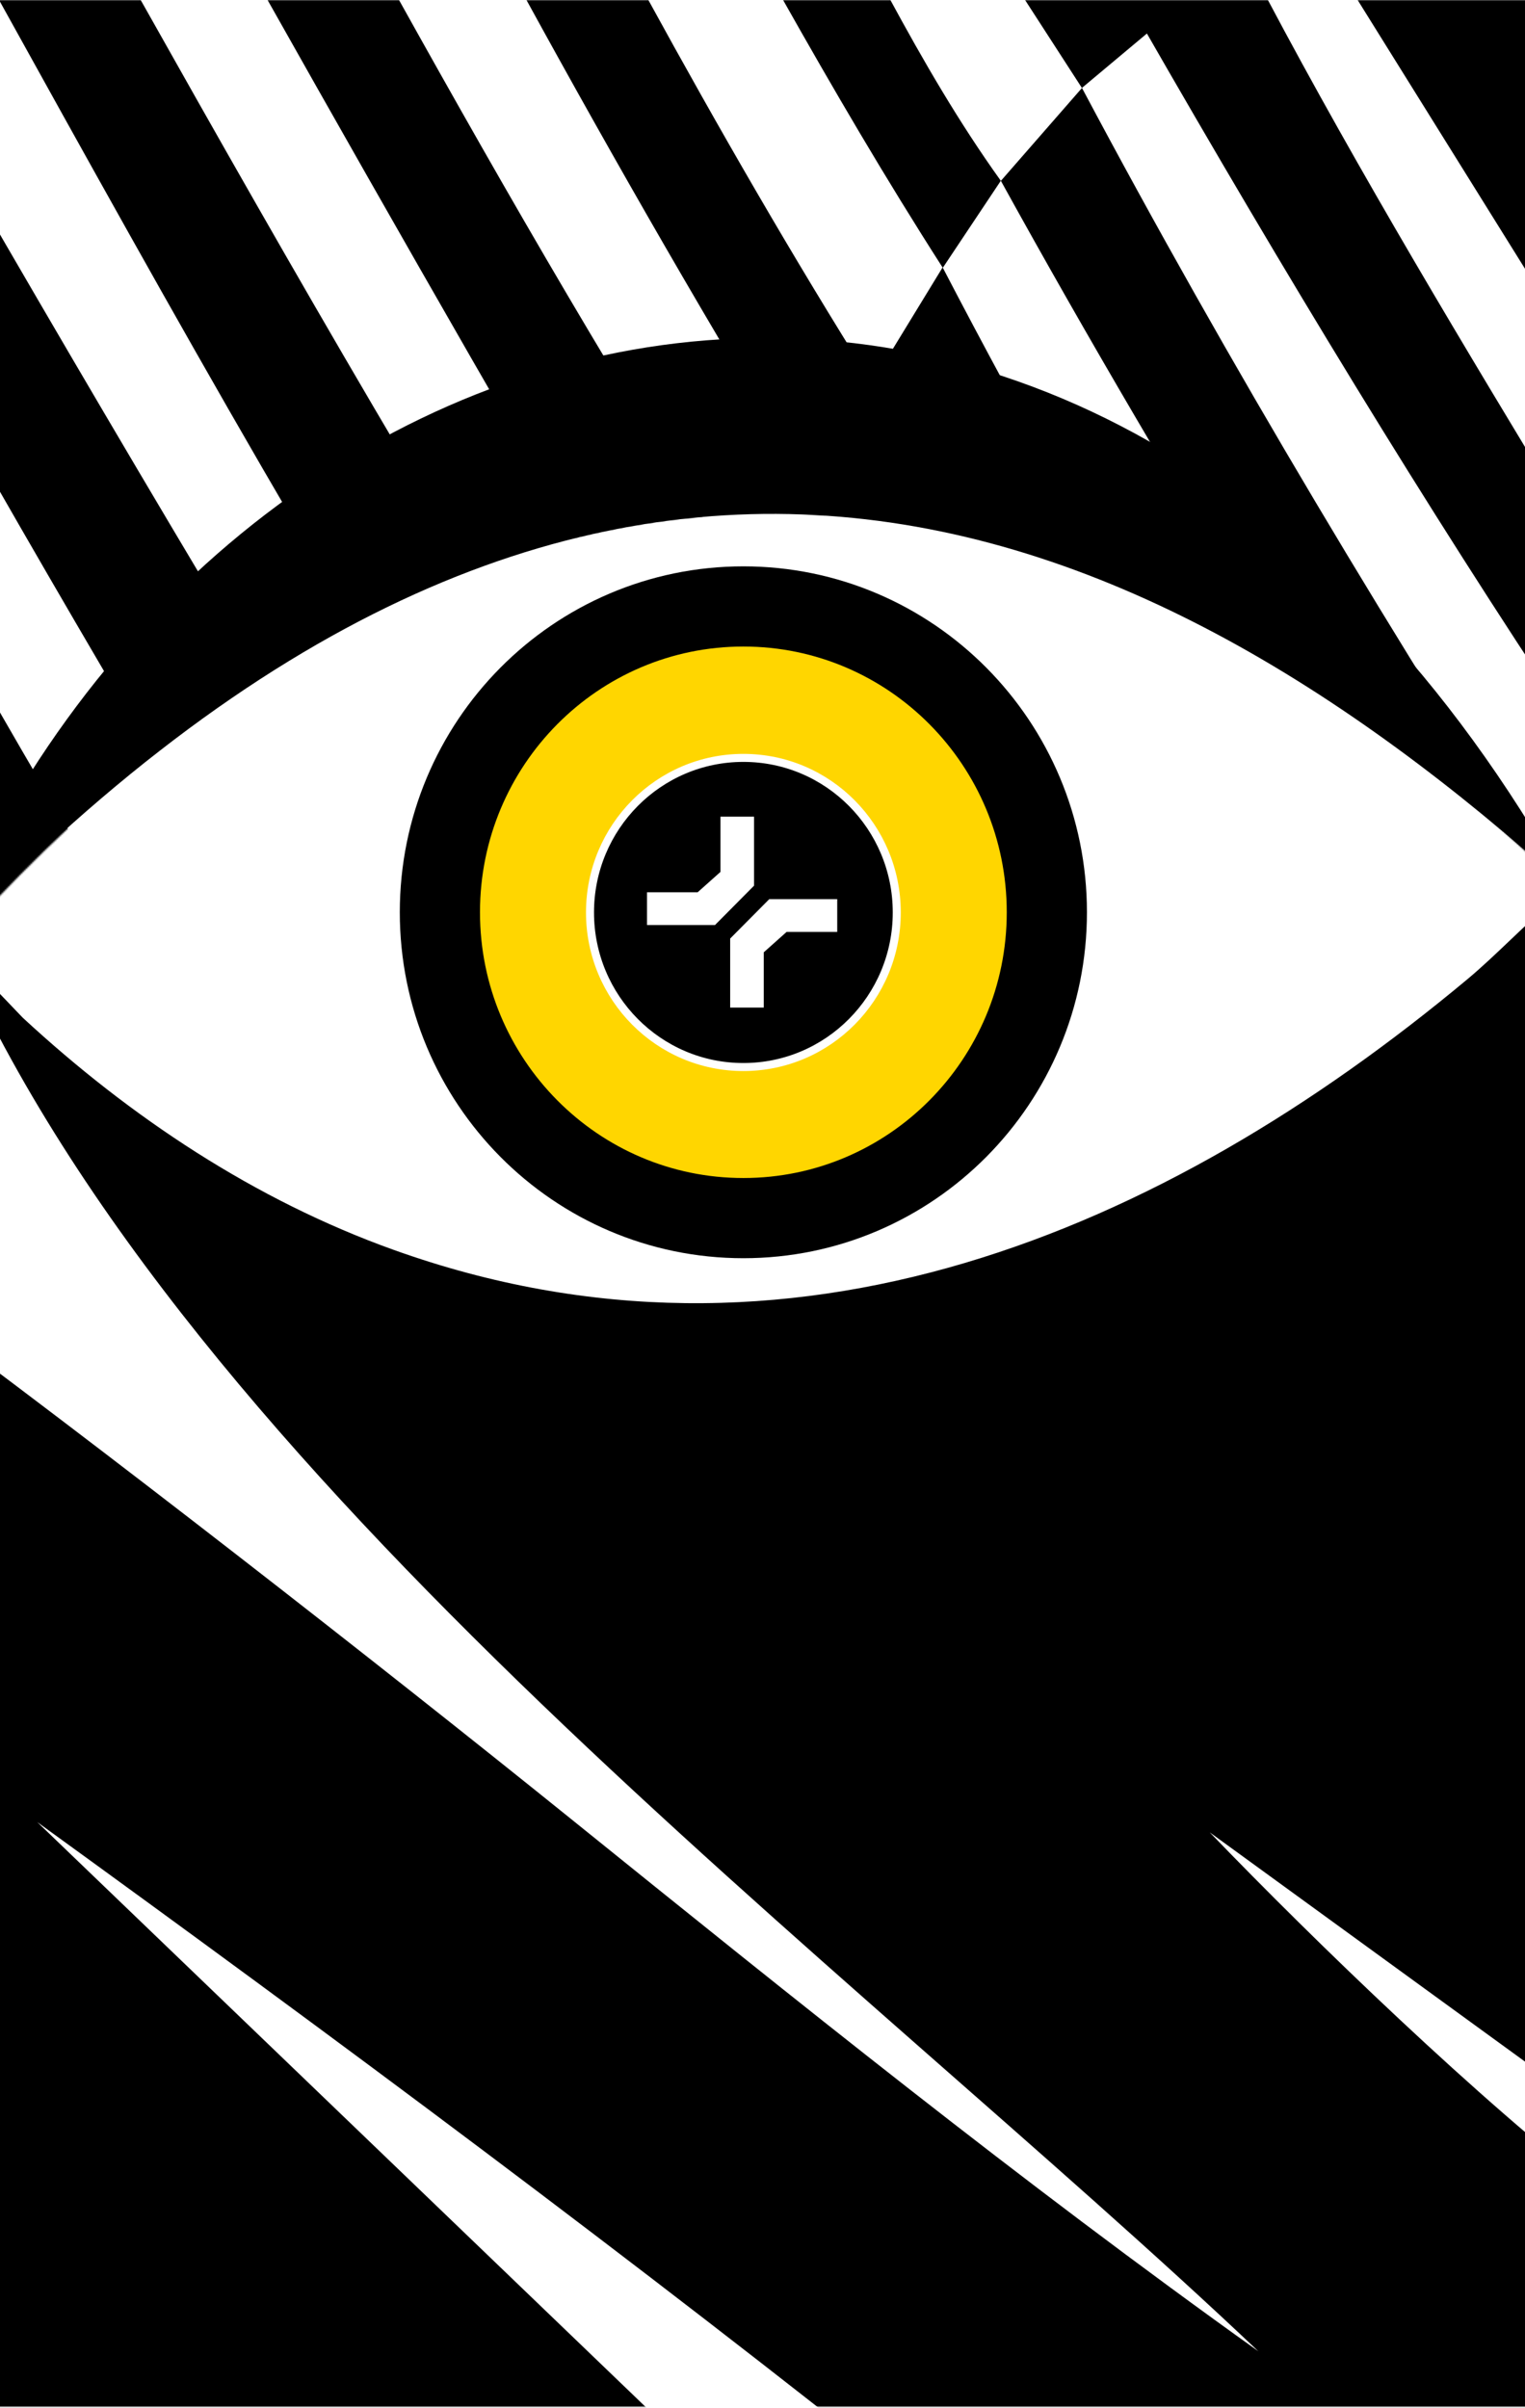
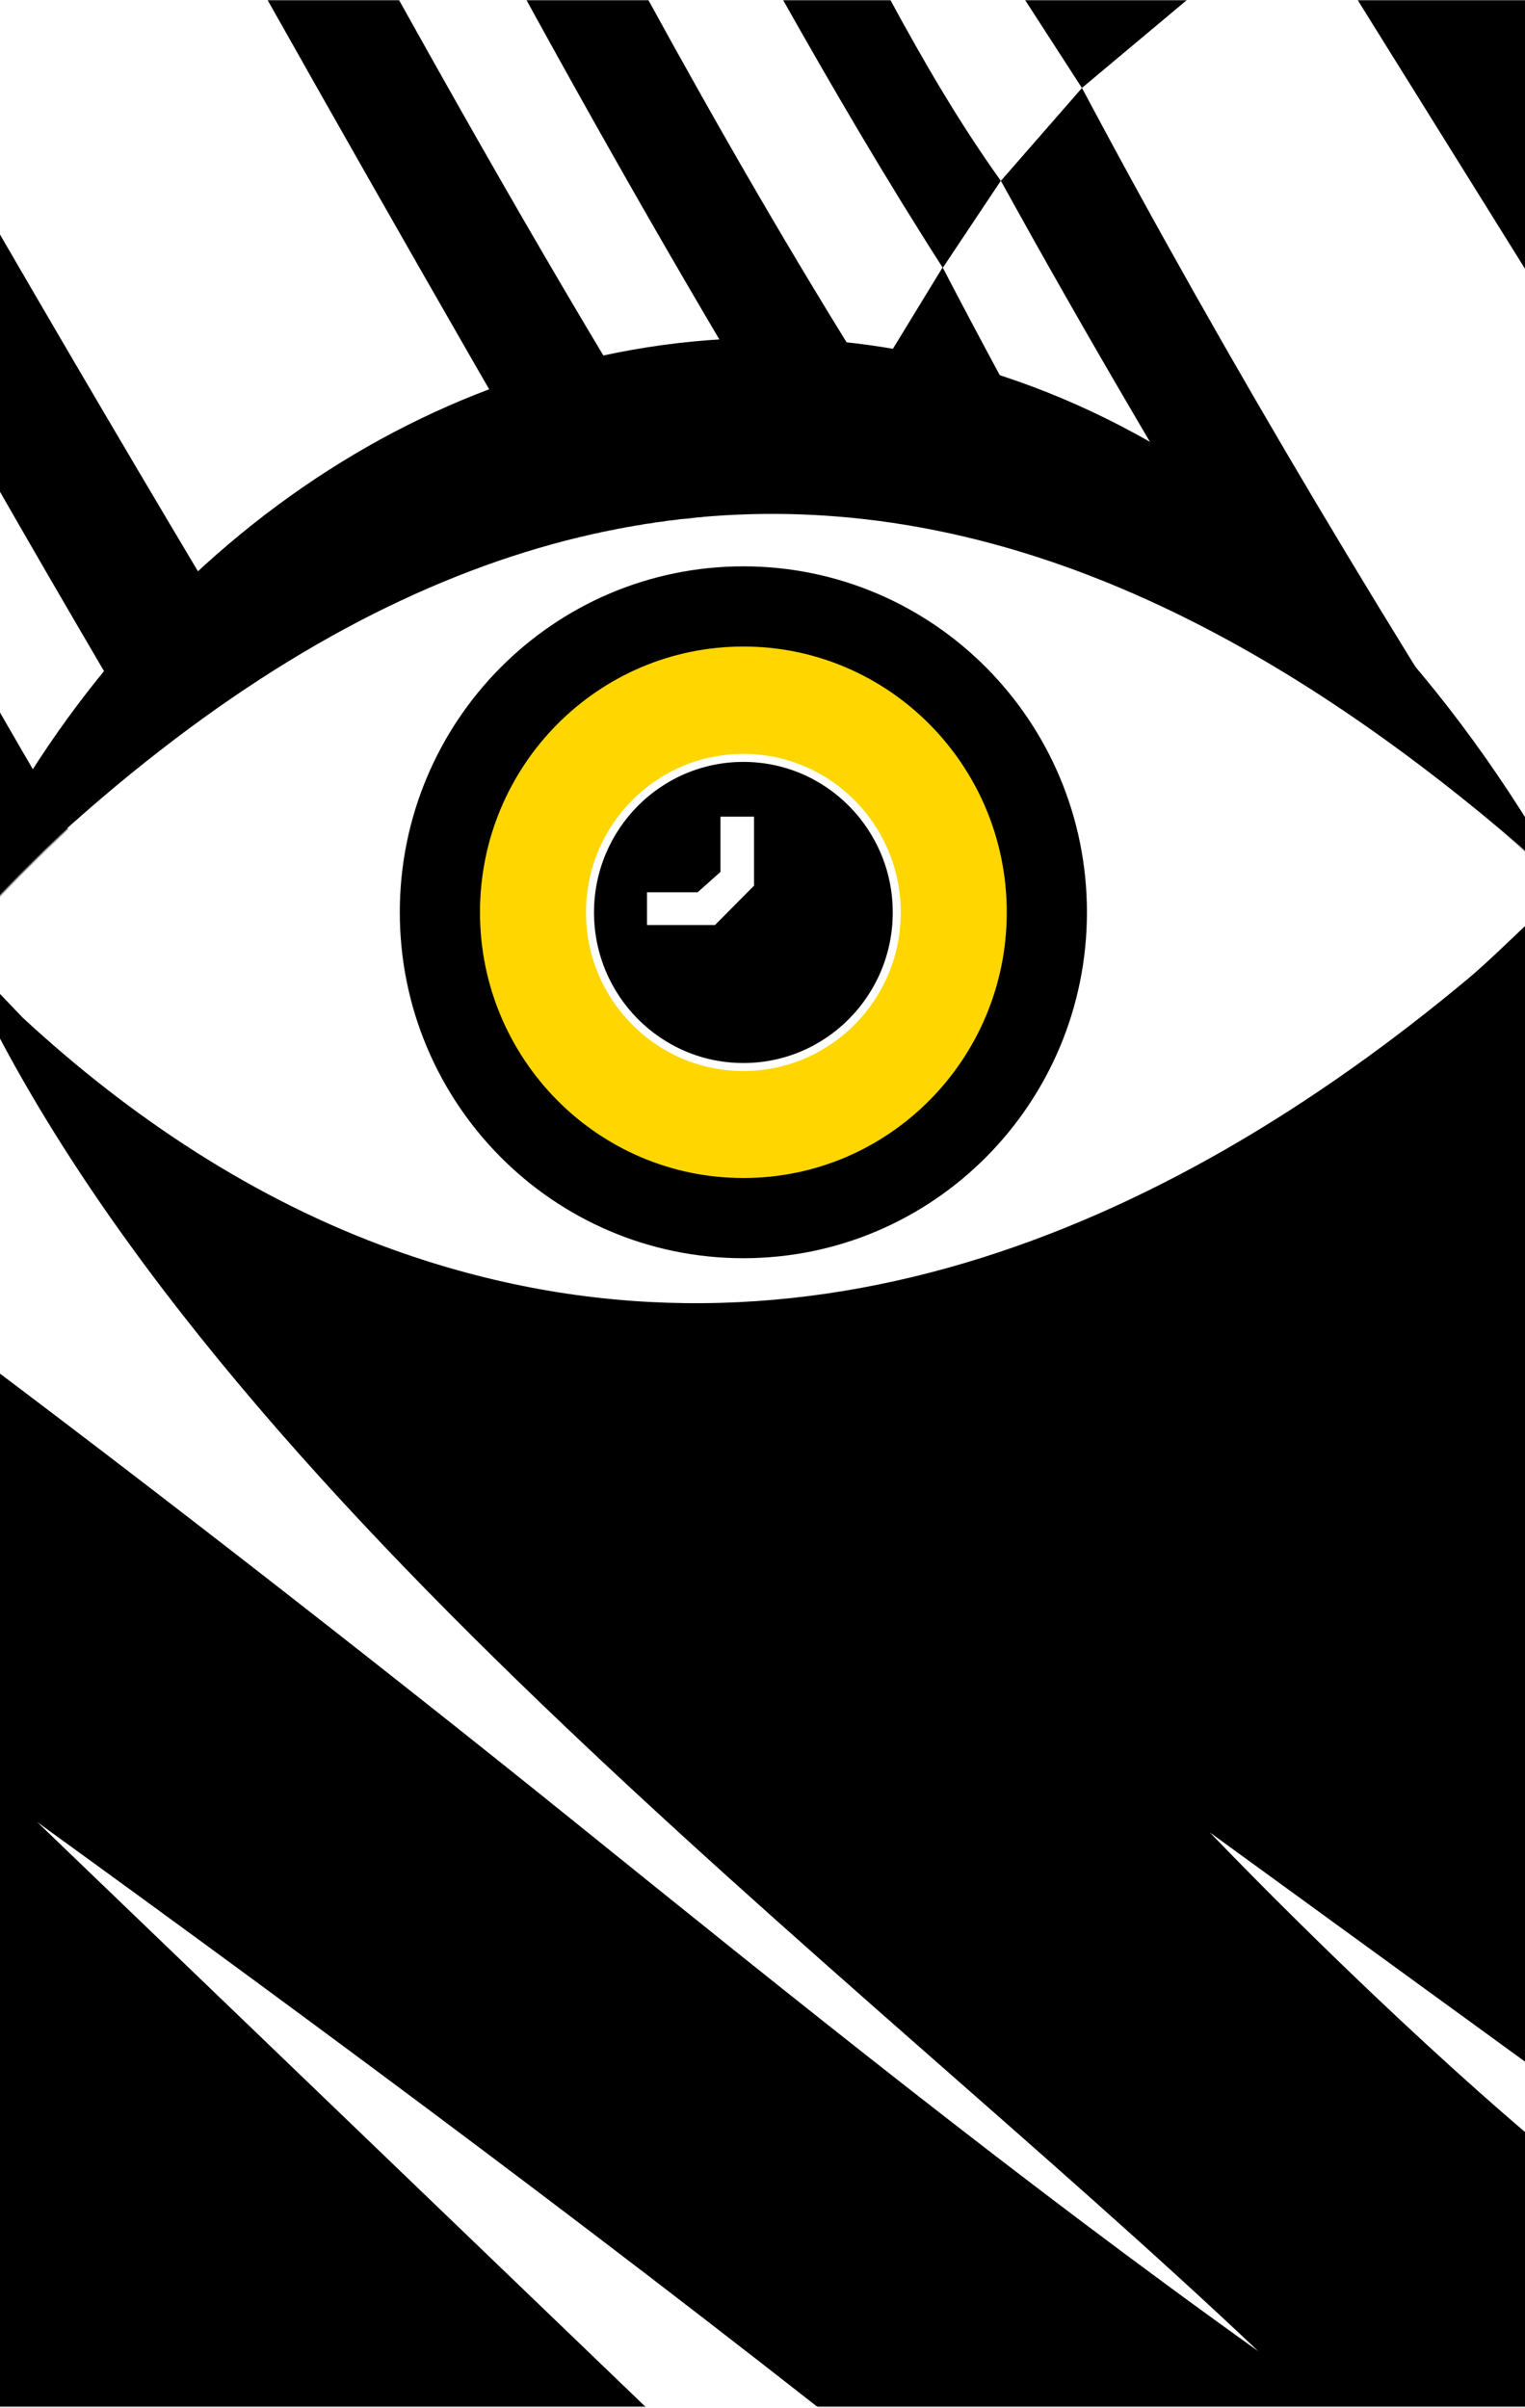
<svg xmlns="http://www.w3.org/2000/svg" width="950" height="1500" viewBox="0 0 950 1500" fill="none">
  <rect x="0" y="0" width="950" height="1500" fill="#808080" stroke="none" />
  <g clip-path="url(#clip0_4295_46551)">
    <rect width="950" height="1500" fill="white" />
    <g clip-path="url(#clip1_4295_46551)">
      <mask id="mask0_4295_46551" style="mask-type:luminance" maskUnits="userSpaceOnUse" x="-29" y="0" width="1007" height="1500">
        <path d="M977.972 0.043H-28.812V1499.07H977.972V0.043Z" fill="white" />
      </mask>
      <g mask="url(#mask0_4295_46551)">
        <path d="M977.972 0.043H-28.812V1499.07H977.972V0.043Z" fill="white" />
        <path d="M977.946 1095.45V554.206H977.962C976.011 553.712 975.276 554.523 974.424 555.46C974.103 555.813 973.766 556.185 973.342 556.511C962.591 564.809 951.686 575.194 940.765 585.594C931.904 594.034 923.032 602.481 914.225 609.831C724.275 768.308 491.475 866.846 245.108 778.453C158.811 747.509 81.216 695.951 14.134 633.863L-27.303 590.562C117.552 921.536 528.446 1222.29 783.888 1464.53C635.041 1358.23 496.016 1246.12 355.632 1132.9C233.469 1034.39 63.478 901.851 -68.115 804.782L-104.957 1553.72H95.993H458.911L23.205 1134.91C208.529 1269.17 393.673 1406.53 578.203 1553.72H1000.18V1368.89C921.248 1308.06 819.913 1210.1 753.608 1141.31L1000.18 1320.59V1122.51L977.946 1095.45Z" fill="black" />
        <mask id="mask1_4295_46551" style="mask-type:alpha" maskUnits="userSpaceOnUse" x="-291" y="-215" width="1341" height="809">
          <path d="M978.777 557.347C649.351 233.329 283.617 236.013 -32.526 593.151L-290.223 -214.213L1049.62 -177.515L978.777 557.347Z" fill="#D9D9D9" />
        </mask>
        <g mask="url(#mask1_4295_46551)">
          <path d="M978.435 -1.184H-34.422V736.365H978.435V-1.184Z" fill="white" />
          <path fill-rule="evenodd" clip-rule="evenodd" d="M-47.453 551.879C-13.147 613.448 29.91 675.743 70.893 736.366H181.482C103.643 620.891 29.02 497.12 -36.954 378.332L-47.453 551.879Z" fill="black" />
          <path fill-rule="evenodd" clip-rule="evenodd" d="M240.794 710.603L296.726 641.328C182.455 456.876 69.717 267.599 -36.957 82.064V241.388C50.252 395.779 145.438 555.664 240.794 710.603Z" fill="black" />
-           <path fill-rule="evenodd" clip-rule="evenodd" d="M86.969 -1.184C182.857 169.396 280.498 339.458 387.296 506.783L338.928 577.941C215.711 389.975 107.142 194.442 -1.25 -1.184H86.969Z" fill="black" />
          <path fill-rule="evenodd" clip-rule="evenodd" d="M403.232 -1.184C447.687 79.965 493.86 160.162 543.203 238.605L504.841 305.66C442.78 204.521 383.909 102.118 327.305 -1.184H403.232Z" fill="black" />
          <path fill-rule="evenodd" clip-rule="evenodd" d="M247.903 -1.184C316.835 122.628 387.981 245.948 466.707 367.59L422.076 444.65C335.362 296.58 249.994 147.967 166.008 -1.184H247.903Z" fill="black" />
          <path fill-rule="evenodd" clip-rule="evenodd" d="M740.814 -1.184L673.977 54.779L637.793 -1.184H740.814Z" fill="black" />
          <path fill-rule="evenodd" clip-rule="evenodd" d="M554.014 -1.184C575.161 37.842 597.389 76.273 623.459 112.599L587.312 166.814C551.393 110.816 518.715 54.816 487.137 -1.184H554.014Z" fill="black" />
          <path fill-rule="evenodd" clip-rule="evenodd" d="M296.727 640.99C314.915 674.202 334.151 706.401 355.634 736.369H434.874C401.044 684.746 366.969 632.271 339.109 577.943L296.727 640.99Z" fill="black" />
          <path fill-rule="evenodd" clip-rule="evenodd" d="M422.014 444.674C480.726 541.911 541.44 639.129 603.412 736.367H520.984C474.669 660.225 430.357 583.755 387.301 507.072L422.014 444.674Z" fill="black" />
-           <path fill-rule="evenodd" clip-rule="evenodd" d="M504.867 305.541L466.699 367.595C534.462 492.786 608.122 615.506 686.212 736.369H769.542C677.78 594.065 588.481 450.551 504.867 305.541Z" fill="black" />
          <path fill-rule="evenodd" clip-rule="evenodd" d="M543.285 238.452C638.553 403.811 739.896 568.812 846.039 736.368H927.688C803 549.723 688.587 361.298 587.208 166.537L543.285 238.452Z" fill="black" />
-           <path fill-rule="evenodd" clip-rule="evenodd" d="M735.453 -1.184L711.473 15.676C799.727 169.543 888.46 315.828 978.451 450.743V325.446C912.494 216.566 846.893 107.687 789.206 -1.184H735.453Z" fill="black" />
          <path fill-rule="evenodd" clip-rule="evenodd" d="M623.508 112.639C731.174 307.984 855.13 505.051 979.674 698.772V569.881C868.944 399.394 765.233 226.348 674.02 54.779L623.508 112.639Z" fill="black" />
          <path fill-rule="evenodd" clip-rule="evenodd" d="M844.996 -1.183L978.449 213.082L972.735 -11.715L844.996 -1.183Z" fill="black" />
        </g>
        <path d="M463.083 758.722C567.494 758.722 652.135 673.434 652.135 568.227C652.135 463.02 567.494 377.732 463.083 377.732C358.673 377.732 274.031 463.02 274.031 568.227C274.031 673.434 358.673 758.722 463.083 758.722Z" fill="#FFD600" stroke="black" stroke-width="49.95" />
        <path d="M463.091 664.619C515.861 664.619 558.639 621.514 558.639 568.342C558.639 515.169 515.861 472.064 463.091 472.064C410.321 472.064 367.543 515.169 367.543 568.342C367.543 621.514 410.321 664.619 463.091 664.619Z" fill="black" stroke="white" stroke-width="4.995" />
        <path d="M469.74 551.651V508.66H448.816V543.086L434.595 555.768H403.047V576.192H445.383L469.74 551.651Z" fill="white" />
-         <path d="M454.859 584.592V627.581H475.784V593.157L490.004 580.473H521.553V560.049H479.216L454.859 584.592Z" fill="white" />
        <path d="M-38.863 594.923C361.418 169.473 701.13 304.803 975.884 552.465C679.185 22.644 132.309 165.049 -38.863 594.923Z" fill="black" />
      </g>
    </g>
  </g>
  <defs>
    <clipPath id="clip0_4295_46551">
      <rect width="950" height="1500" fill="white" />
    </clipPath>
    <clipPath id="clip1_4295_46551">
      <rect width="1008.72" height="1499.82" fill="white" transform="translate(-29.383)" />
    </clipPath>
  </defs>
</svg>